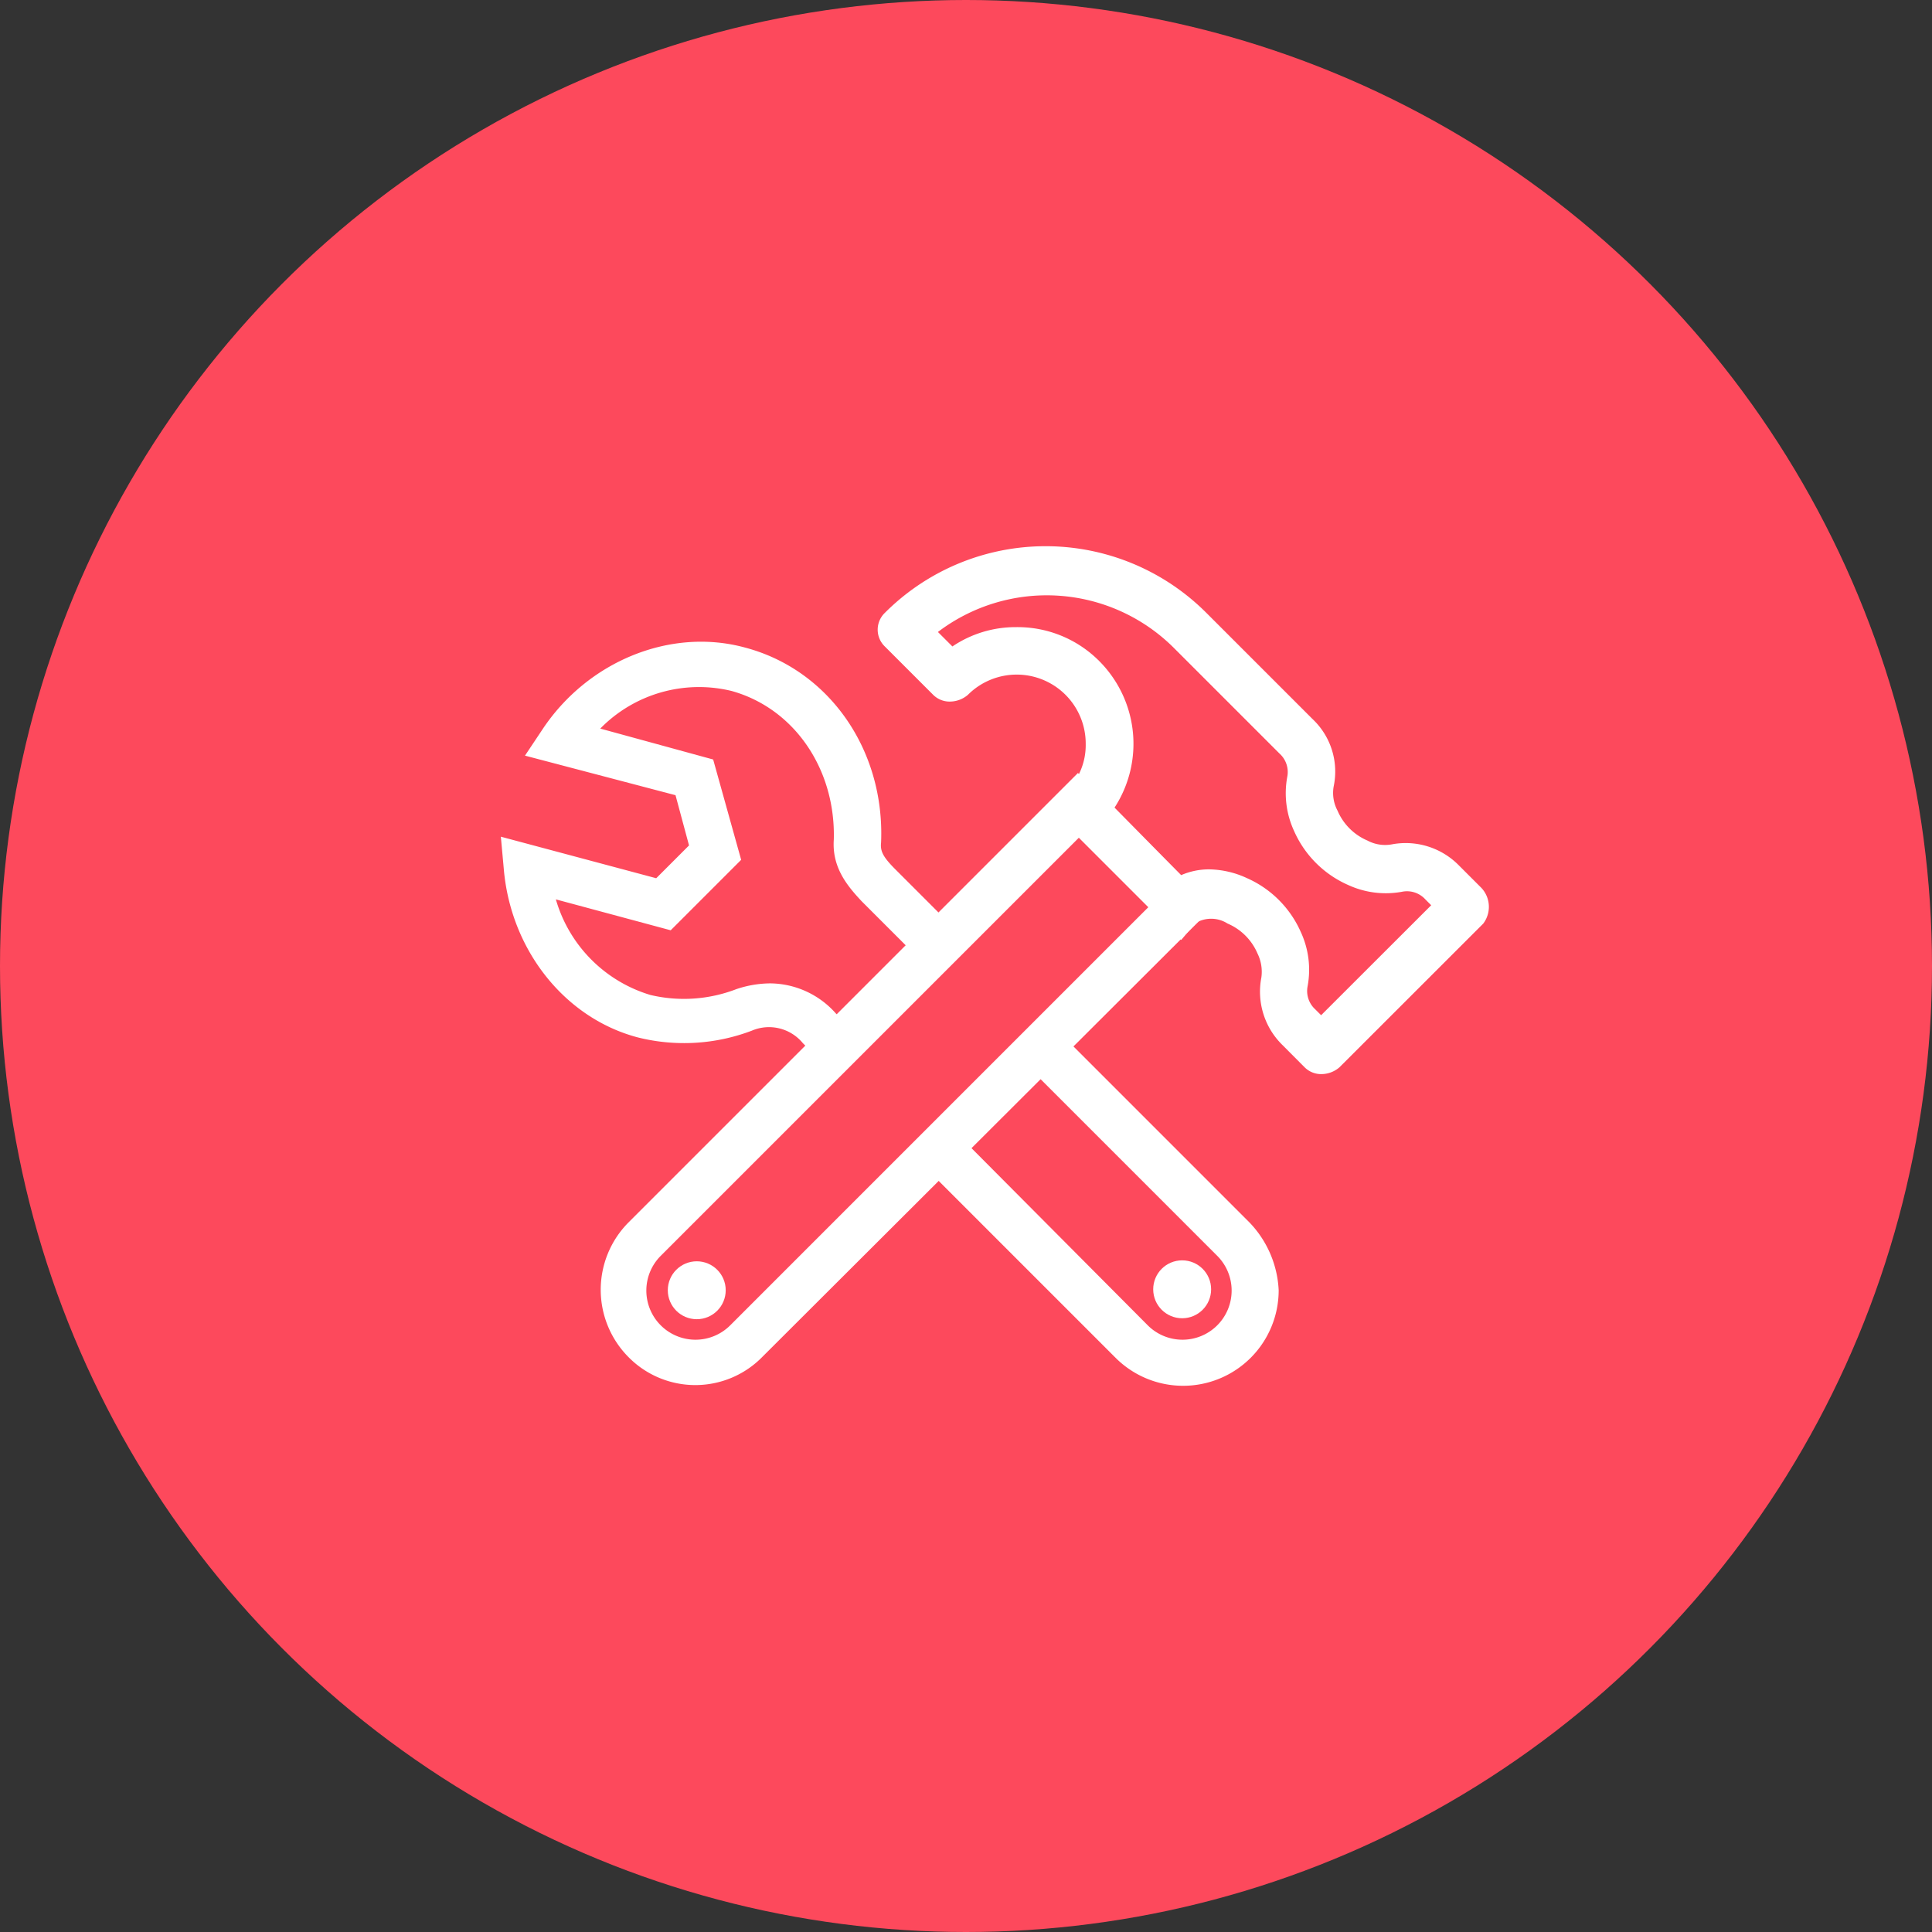
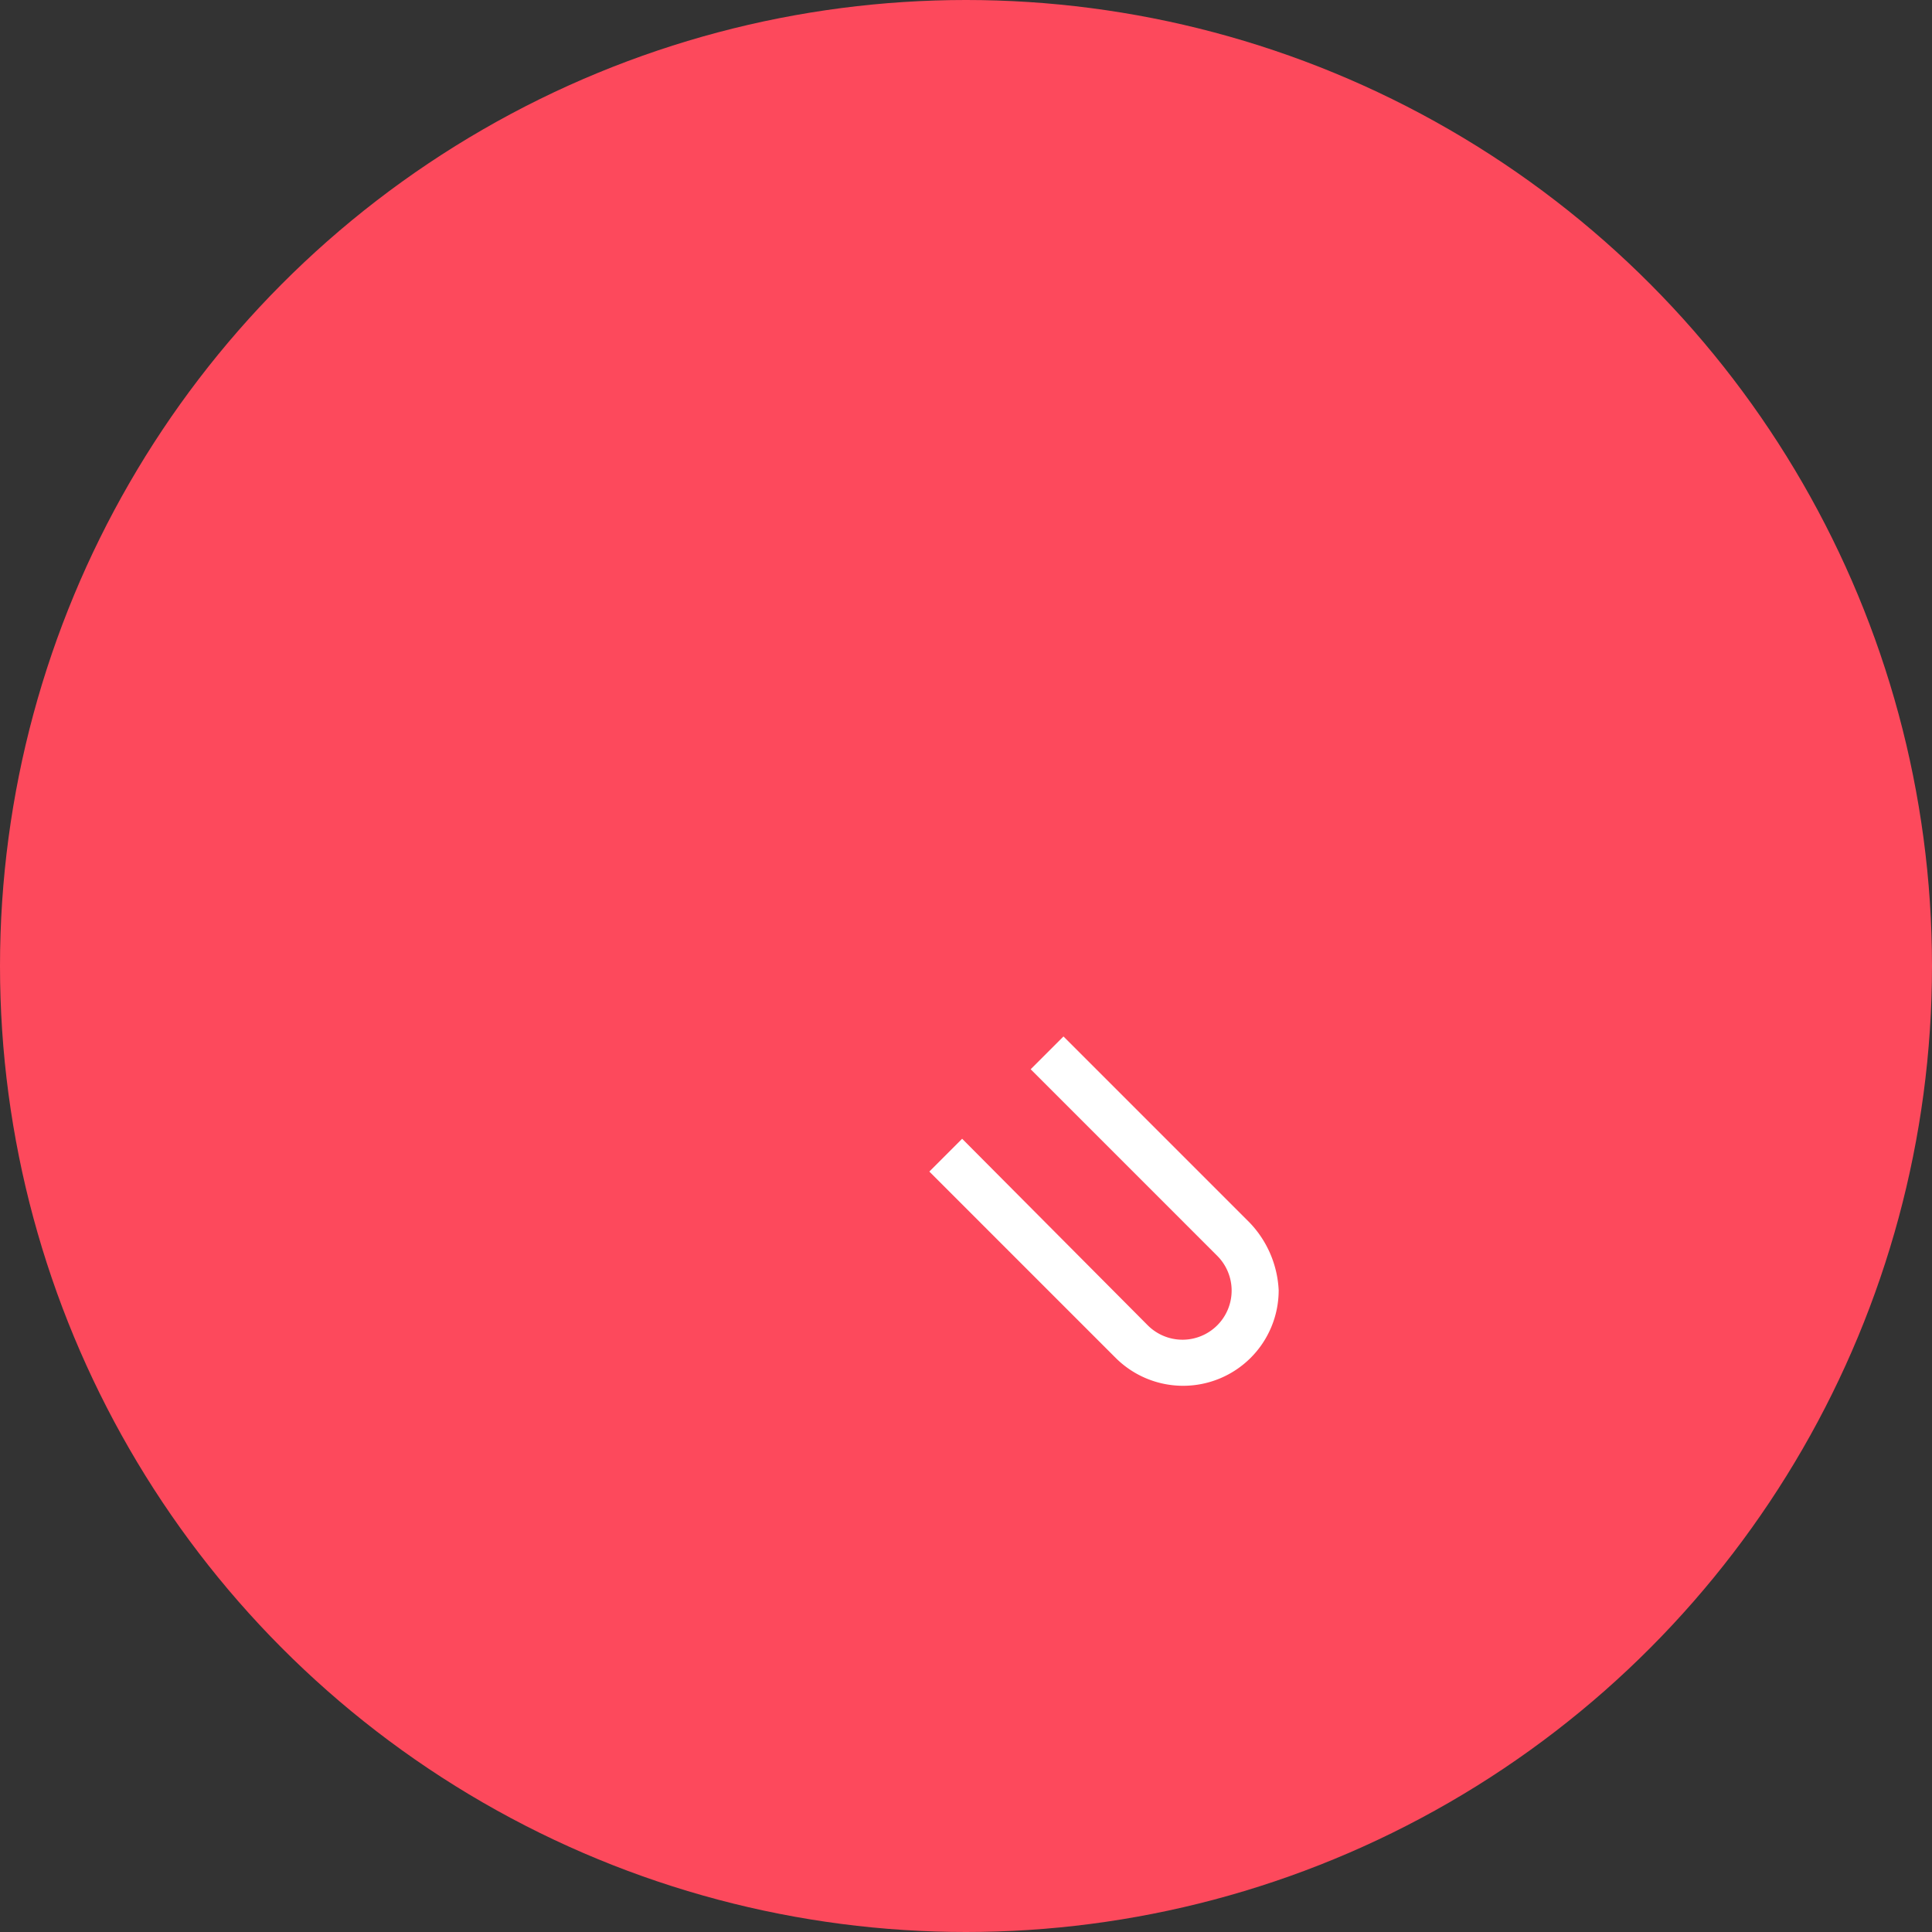
<svg xmlns="http://www.w3.org/2000/svg" viewBox="0 0 150 150">
  <rect x="0" y="0" width="150" height="150" fill="#333333" stroke="none" />
  <defs>
    <style>.a{fill:#fd495c;}.b{fill:#fff;}</style>
  </defs>
  <circle class="a" cx="75" cy="75" r="75" transform="translate(0 0)" />
  <g transform="translate(38.886 42.408)">
-     <circle class="b" cx="2.248" cy="2.248" r="2.248" transform="translate(50.649 55.445)" />
    <g transform="translate(7.755)">
-       <circle class="b" cx="2.248" cy="2.248" r="2.248" transform="translate(5.207 55.519)" />
-       <path class="b" d="M137.816,83.123,136.092,81.4a5.791,5.791,0,0,0-5.245-1.648,2.913,2.913,0,0,1-1.873-.3,4.4,4.4,0,0,1-2.323-2.323,2.913,2.913,0,0,1-.3-1.873,5.6,5.6,0,0,0-1.648-5.245l-8.242-8.242a17.636,17.636,0,0,0-24.95,0,1.811,1.811,0,0,0,0,2.622l3.746,3.746a1.806,1.806,0,0,0,1.349.524h0a2.154,2.154,0,0,0,1.349-.524A5.357,5.357,0,0,1,107.1,71.96a5.036,5.036,0,0,1-1.573,3.746l-1.349,1.124,10.34,10.34,1.049-1.274a2.359,2.359,0,0,1,2.547,0,4.4,4.4,0,0,1,2.323,2.323,3.217,3.217,0,0,1,.3,1.873,5.791,5.791,0,0,0,1.648,5.245L124.1,97.06a1.806,1.806,0,0,0,1.349.524,2.154,2.154,0,0,0,1.349-.524L137.965,85.9A2.155,2.155,0,0,0,137.816,83.123Zm-12.438,9.89-.45-.45a1.925,1.925,0,0,1-.6-1.8,6.972,6.972,0,0,0-.524-4.2,8.19,8.19,0,0,0-4.2-4.2,7.183,7.183,0,0,0-2.922-.674,5.375,5.375,0,0,0-2.173.45l-5.17-5.245a9.091,9.091,0,0,0-1.2-11.389,8.939,8.939,0,0,0-6.444-2.622h0a8.745,8.745,0,0,0-4.945,1.5l-1.124-1.124a13.966,13.966,0,0,1,18.282,1.2l8.242,8.242a1.925,1.925,0,0,1,.6,1.8,6.972,6.972,0,0,0,.524,4.2,8.19,8.19,0,0,0,4.2,4.2,6.972,6.972,0,0,0,4.2.524,1.925,1.925,0,0,1,1.8.6l.45.45Z" transform="translate(-69.447 -56.6)" />
-       <path class="b" d="M64.385,125.43a7.417,7.417,0,0,1,0-10.415L99.3,80.1l10.49,10.415L74.8,125.43A7.282,7.282,0,0,1,64.385,125.43Zm34.99-40.31L66.933,117.563a3.815,3.815,0,1,0,5.395,5.395L104.77,90.515Z" transform="translate(-62.25 -62.493)" />
-     </g>
+       </g>
    <g transform="translate(0 7.414)">
-       <path class="b" d="M78.873,96.319l-.974-.974A6.872,6.872,0,0,0,72.8,93.022a8.389,8.389,0,0,0-2.622.45,11.317,11.317,0,0,1-6.668.45A10.9,10.9,0,0,1,56.171,86.5l8.916,2.4,5.47-5.47L68.384,75.64l-8.766-2.4a10.724,10.724,0,0,1,10.19-2.922h0c4.87,1.349,8.092,6.069,7.942,11.538-.15,2.173,1.049,3.6,2.173,4.8l4.421,4.421,2.547-2.547-4.346-4.346c-.974-.974-1.2-1.424-1.124-2.1.3-7.193-4.046-13.412-10.564-15.135C65.087,65.375,58.643,68,55.122,73.317L53.773,75.34l11.688,3.072,1.049,3.9-2.547,2.547L51.9,81.634l.225,2.473c.524,6.294,4.72,11.613,10.415,13.112a14.8,14.8,0,0,0,8.841-.524,3.4,3.4,0,0,1,3.971.974l.974.974Z" transform="translate(-51.9 -66.495)" />
      <path class="b" d="M121.175,121.861,106.715,107.4l-2.547,2.547,14.461,14.461a3.815,3.815,0,1,1-5.395,5.395L98.847,115.342,96.3,117.89l14.461,14.461a7.418,7.418,0,0,0,12.662-5.245A8.138,8.138,0,0,0,121.175,121.861Z" transform="translate(-63.033 -76.752)" />
    </g>
  </g>
</svg>